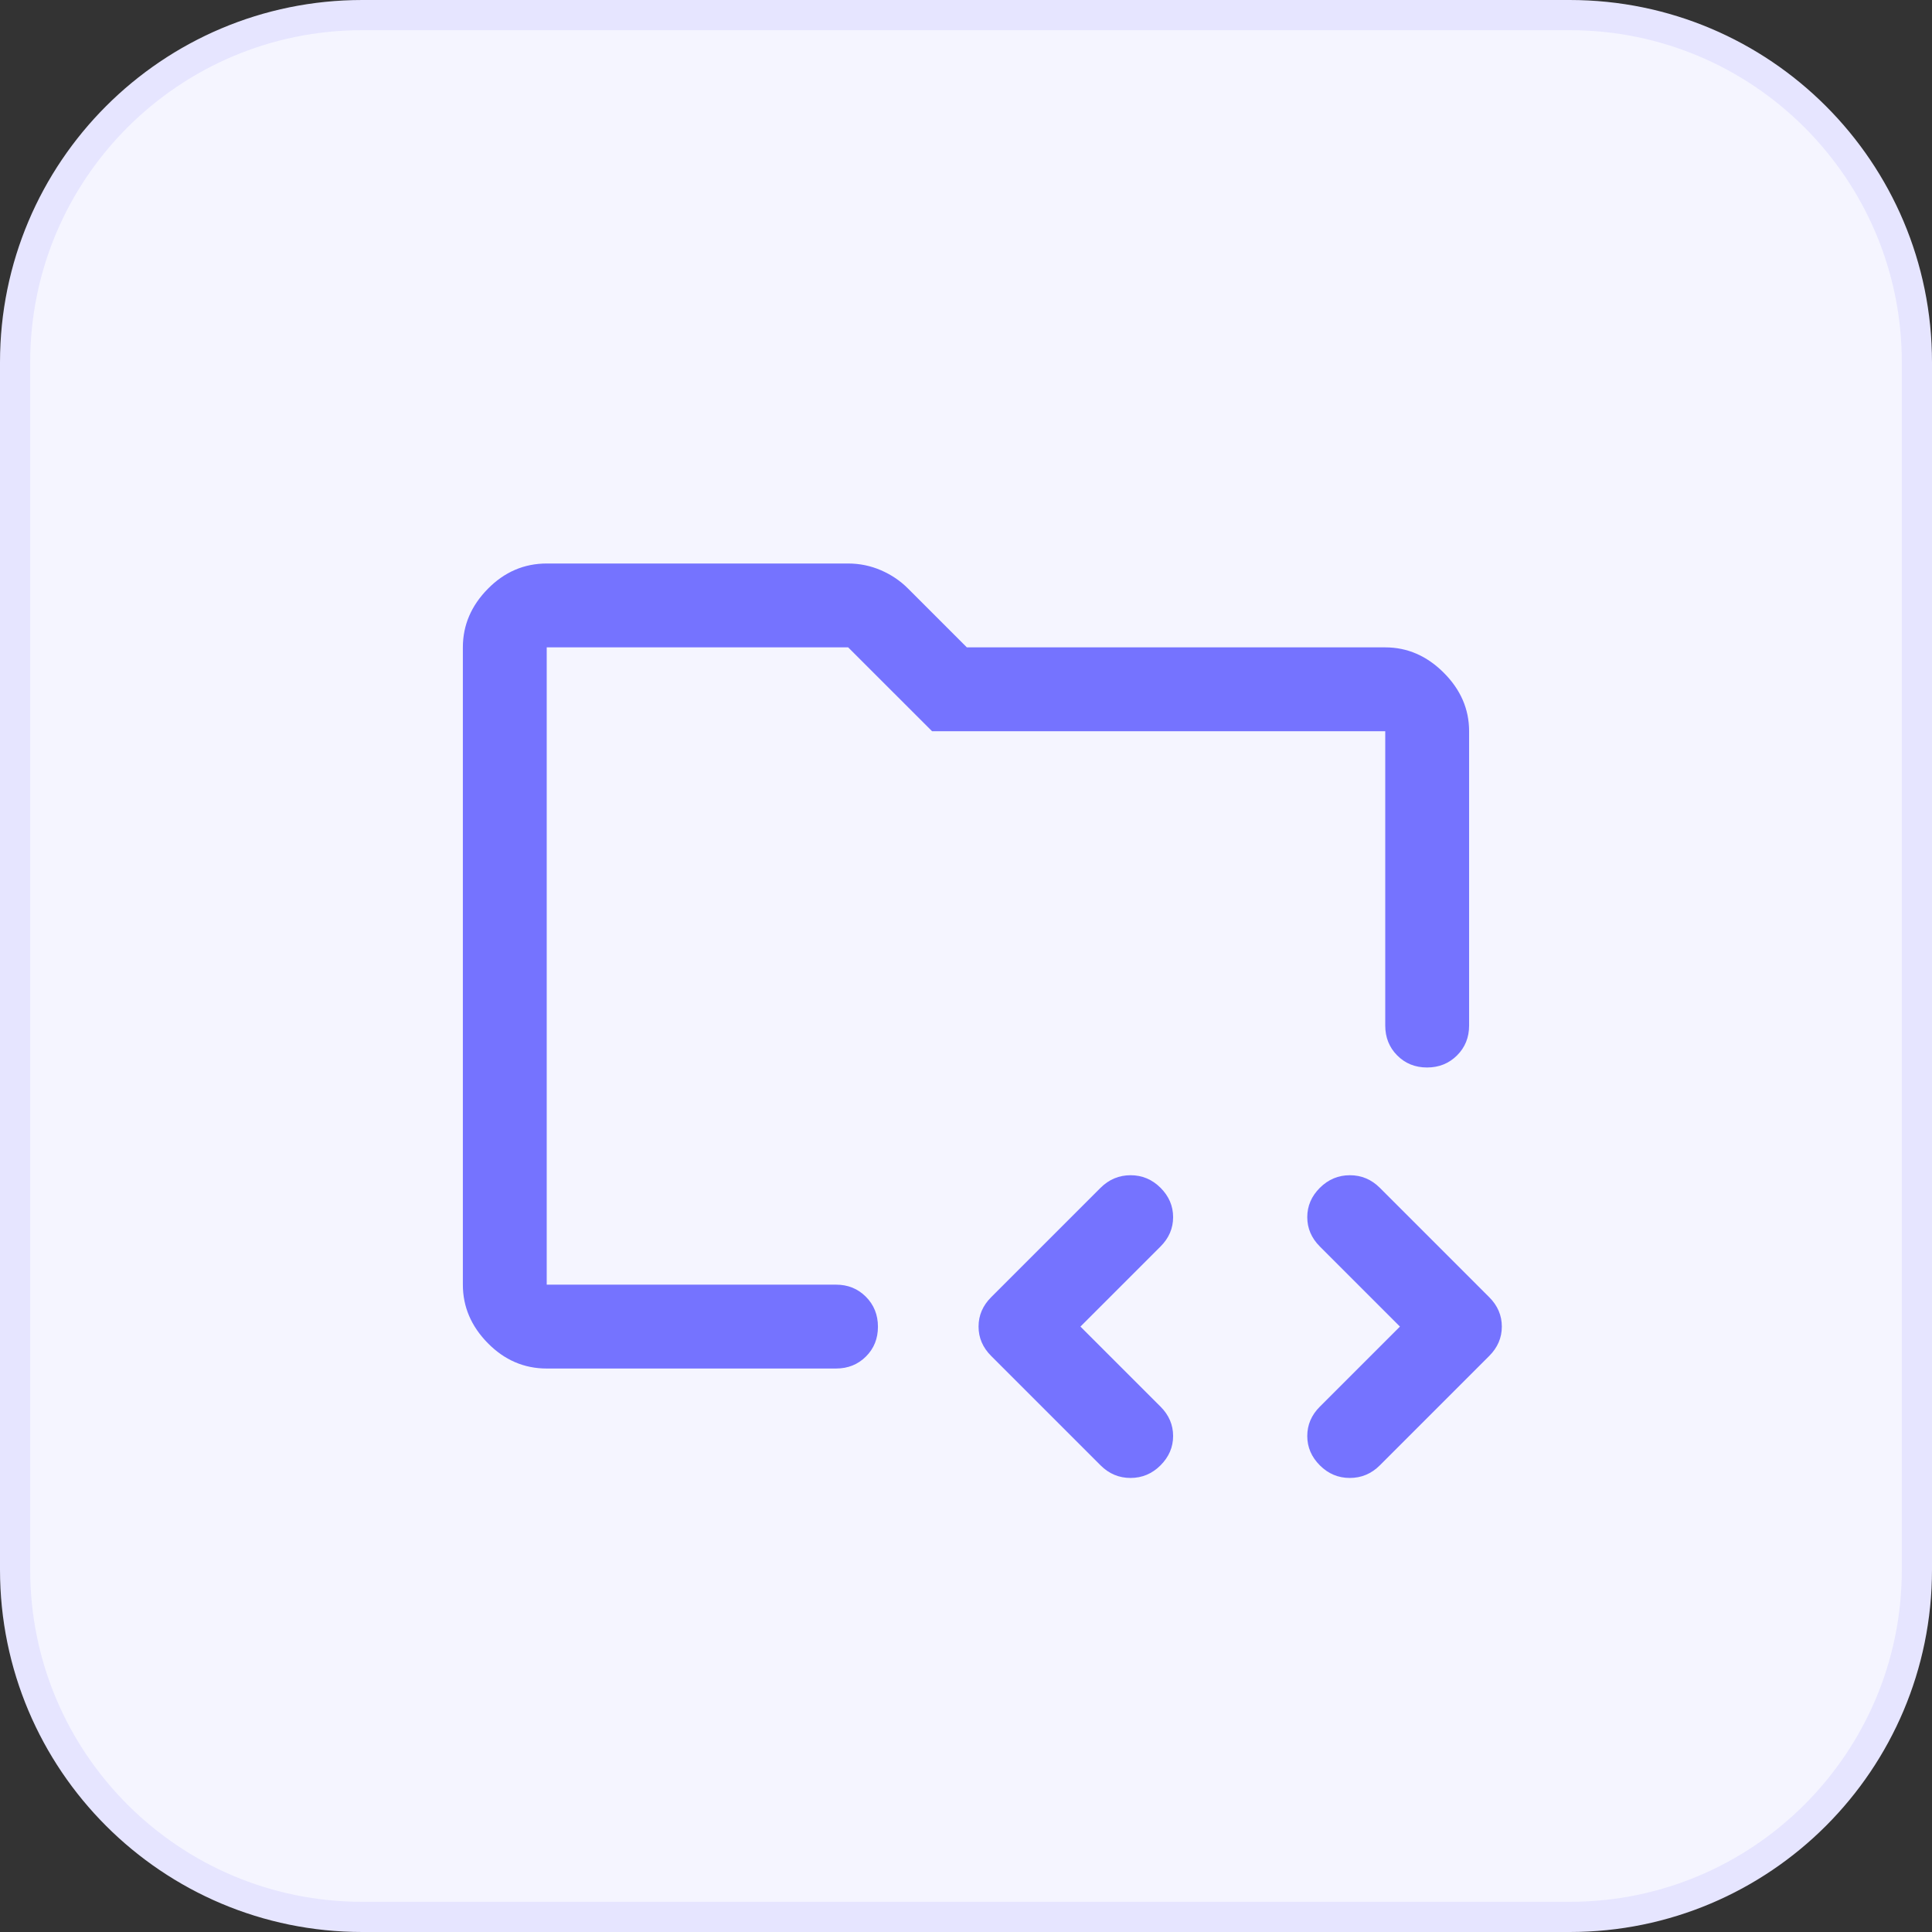
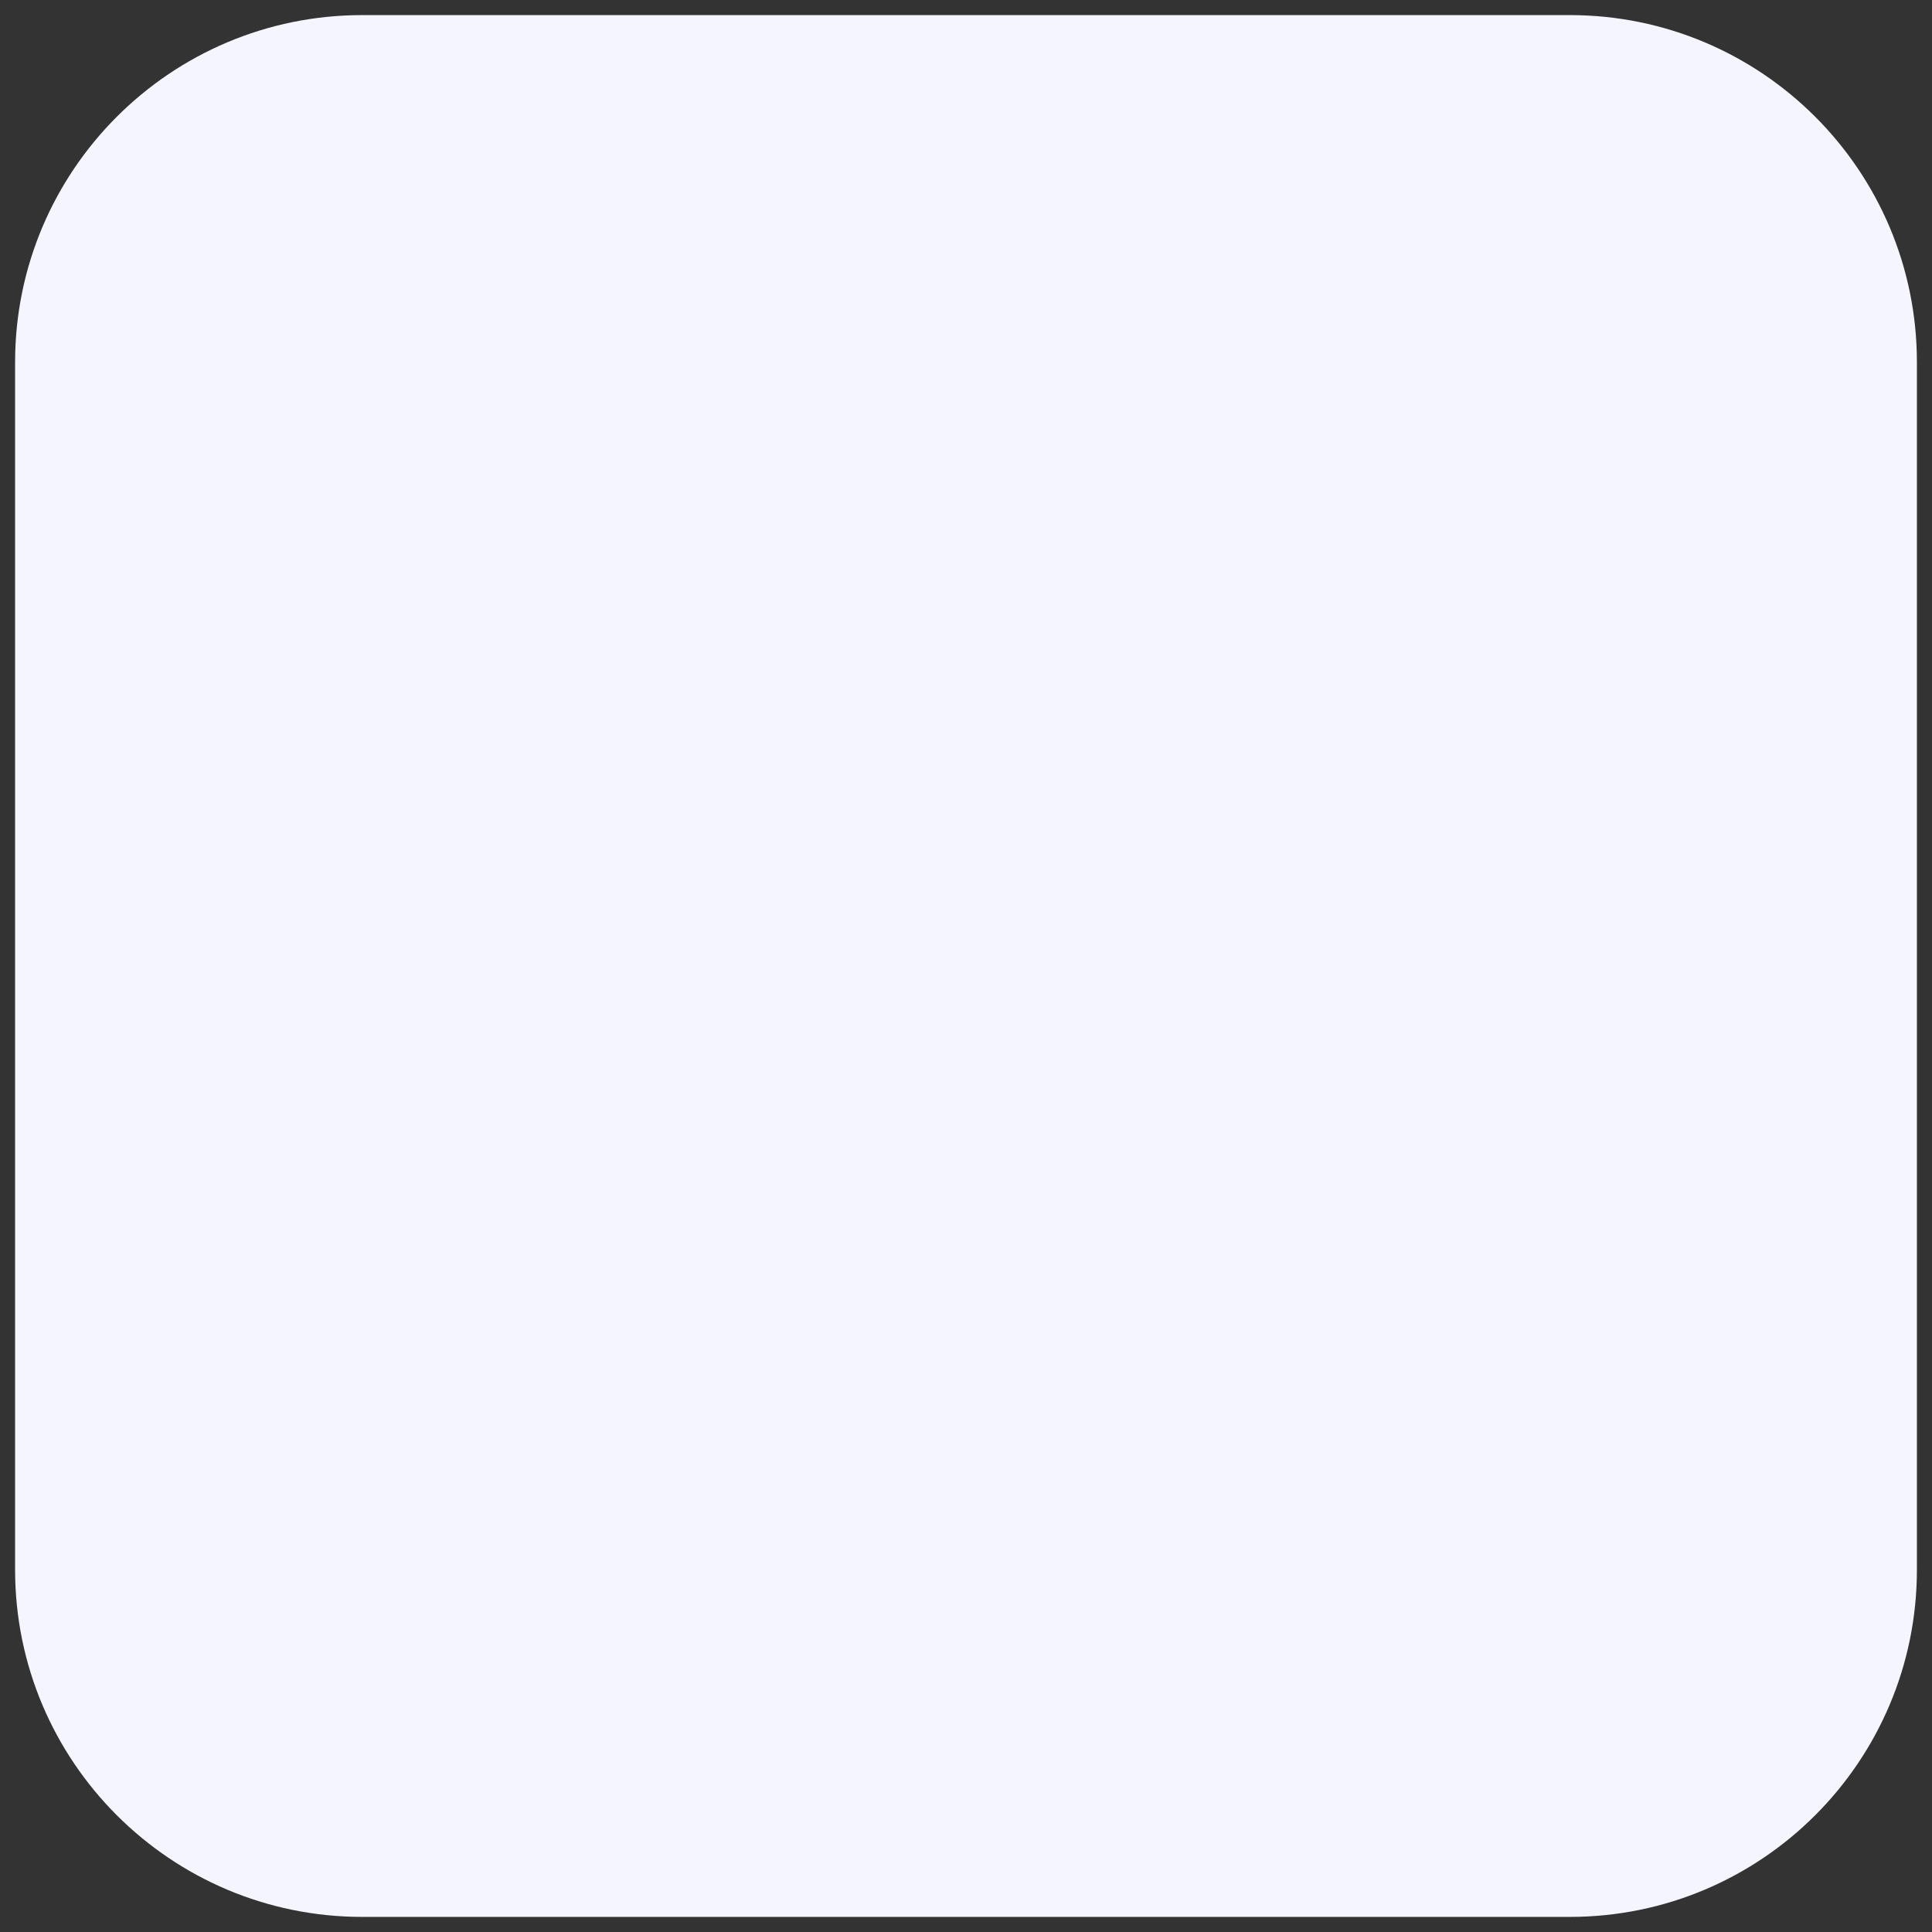
<svg xmlns="http://www.w3.org/2000/svg" width="64" height="64" viewBox="0 0 64 64" fill="none">
  <rect x="0" y="0" width="64" height="64" fill="#333333" stroke="none" />
  <path d="M0.5 12C0.5 5.649 5.649 0.5 12 0.5H52C58.351 0.5 63.5 5.649 63.5 12V52C63.5 58.351 58.351 63.5 52 63.5H12C5.649 63.5 0.5 58.351 0.5 52V12Z" fill="#F5F5FF" />
-   <path d="M0.5 12C0.5 5.649 5.649 0.5 12 0.5H52C58.351 0.5 63.5 5.649 63.5 12V52C63.5 58.351 58.351 63.5 52 63.5H12C5.649 63.5 0.5 58.351 0.5 52V12Z" stroke="#E6E5FF" />
  <mask id="mask0_150_2656" style="mask-type:alpha" maskUnits="userSpaceOnUse" x="12" y="12" width="40" height="40">
-     <rect x="12" y="12" width="40" height="40" fill="#D9D9D9" />
-   </mask>
+     </mask>
  <g mask="url(#mask0_150_2656)">
    <path d="M18.111 42.556V21.445V43.945V42.556ZM18.111 45.334C17.361 45.334 16.71 45.053 16.159 44.493C15.608 43.933 15.333 43.287 15.333 42.556V21.445C15.333 20.713 15.608 20.067 16.159 19.507C16.71 18.947 17.361 18.667 18.111 18.667H28.097C28.475 18.667 28.836 18.741 29.18 18.889C29.523 19.037 29.82 19.237 30.072 19.489L32.028 21.445H45.888C46.62 21.445 47.266 21.725 47.826 22.285C48.386 22.845 48.666 23.491 48.666 24.222V33.972C48.666 34.366 48.533 34.696 48.266 34.962C47.999 35.228 47.668 35.362 47.273 35.362C46.878 35.362 46.548 35.228 46.284 34.962C46.02 34.696 45.888 34.366 45.888 33.972V24.222H30.875L28.097 21.445H18.111V42.556H27.694C28.088 42.556 28.418 42.689 28.684 42.957C28.95 43.224 29.083 43.555 29.083 43.95C29.083 44.344 28.95 44.674 28.684 44.938C28.418 45.202 28.088 45.334 27.694 45.334H18.111ZM35.791 43.945L38.444 46.597C38.722 46.875 38.861 47.199 38.861 47.57C38.861 47.94 38.721 48.264 38.443 48.542C38.164 48.82 37.833 48.959 37.45 48.959C37.066 48.959 36.736 48.82 36.458 48.542L32.833 44.917C32.555 44.639 32.416 44.315 32.416 43.945C32.416 43.574 32.555 43.25 32.833 42.972L36.458 39.347C36.737 39.07 37.069 38.931 37.452 38.931C37.836 38.931 38.166 39.07 38.444 39.347C38.722 39.625 38.861 39.949 38.861 40.32C38.861 40.69 38.722 41.014 38.444 41.292L35.791 43.945ZM46.375 43.945L43.722 41.292C43.444 41.014 43.305 40.69 43.305 40.32C43.305 39.949 43.444 39.625 43.723 39.347C44.002 39.07 44.333 38.931 44.716 38.931C45.1 38.931 45.43 39.07 45.708 39.347L49.333 42.972C49.611 43.25 49.75 43.574 49.75 43.945C49.75 44.315 49.611 44.639 49.333 44.917L45.708 48.542C45.429 48.82 45.098 48.959 44.714 48.959C44.33 48.959 43.999 48.82 43.722 48.542C43.444 48.264 43.305 47.94 43.305 47.57C43.305 47.199 43.444 46.875 43.722 46.597L46.375 43.945Z" fill="#7573FF" />
  </g>
</svg>